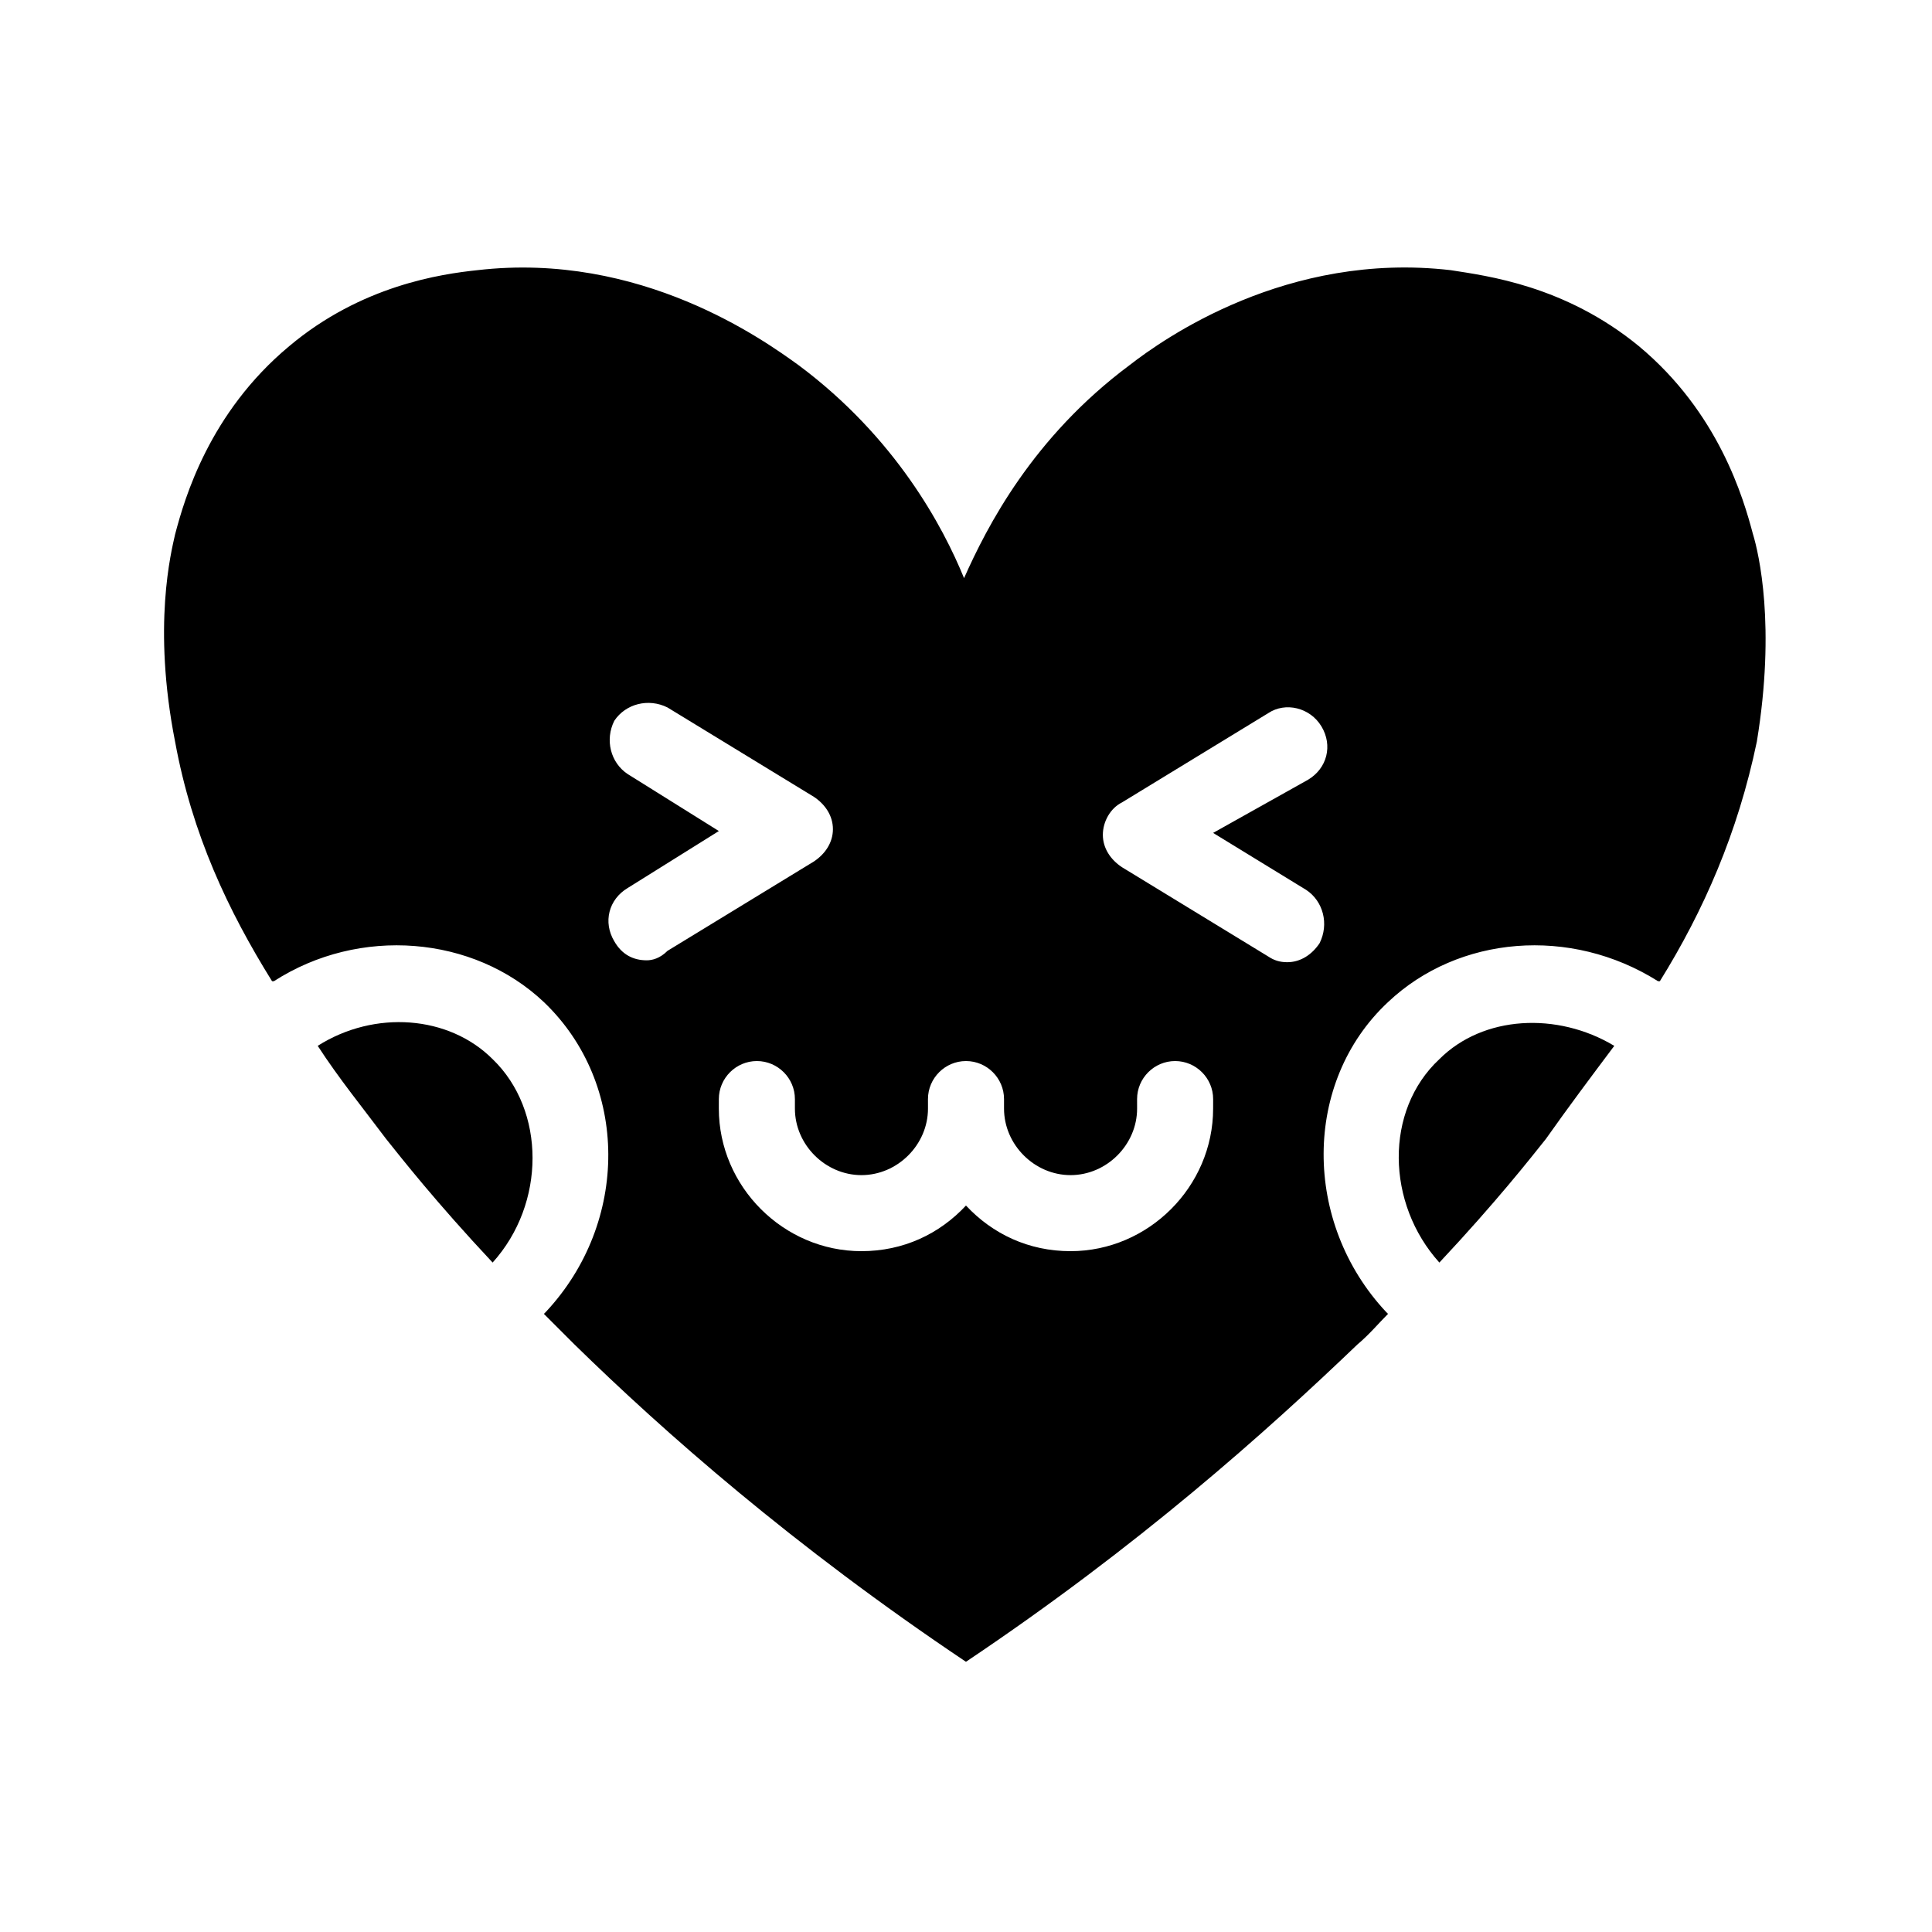
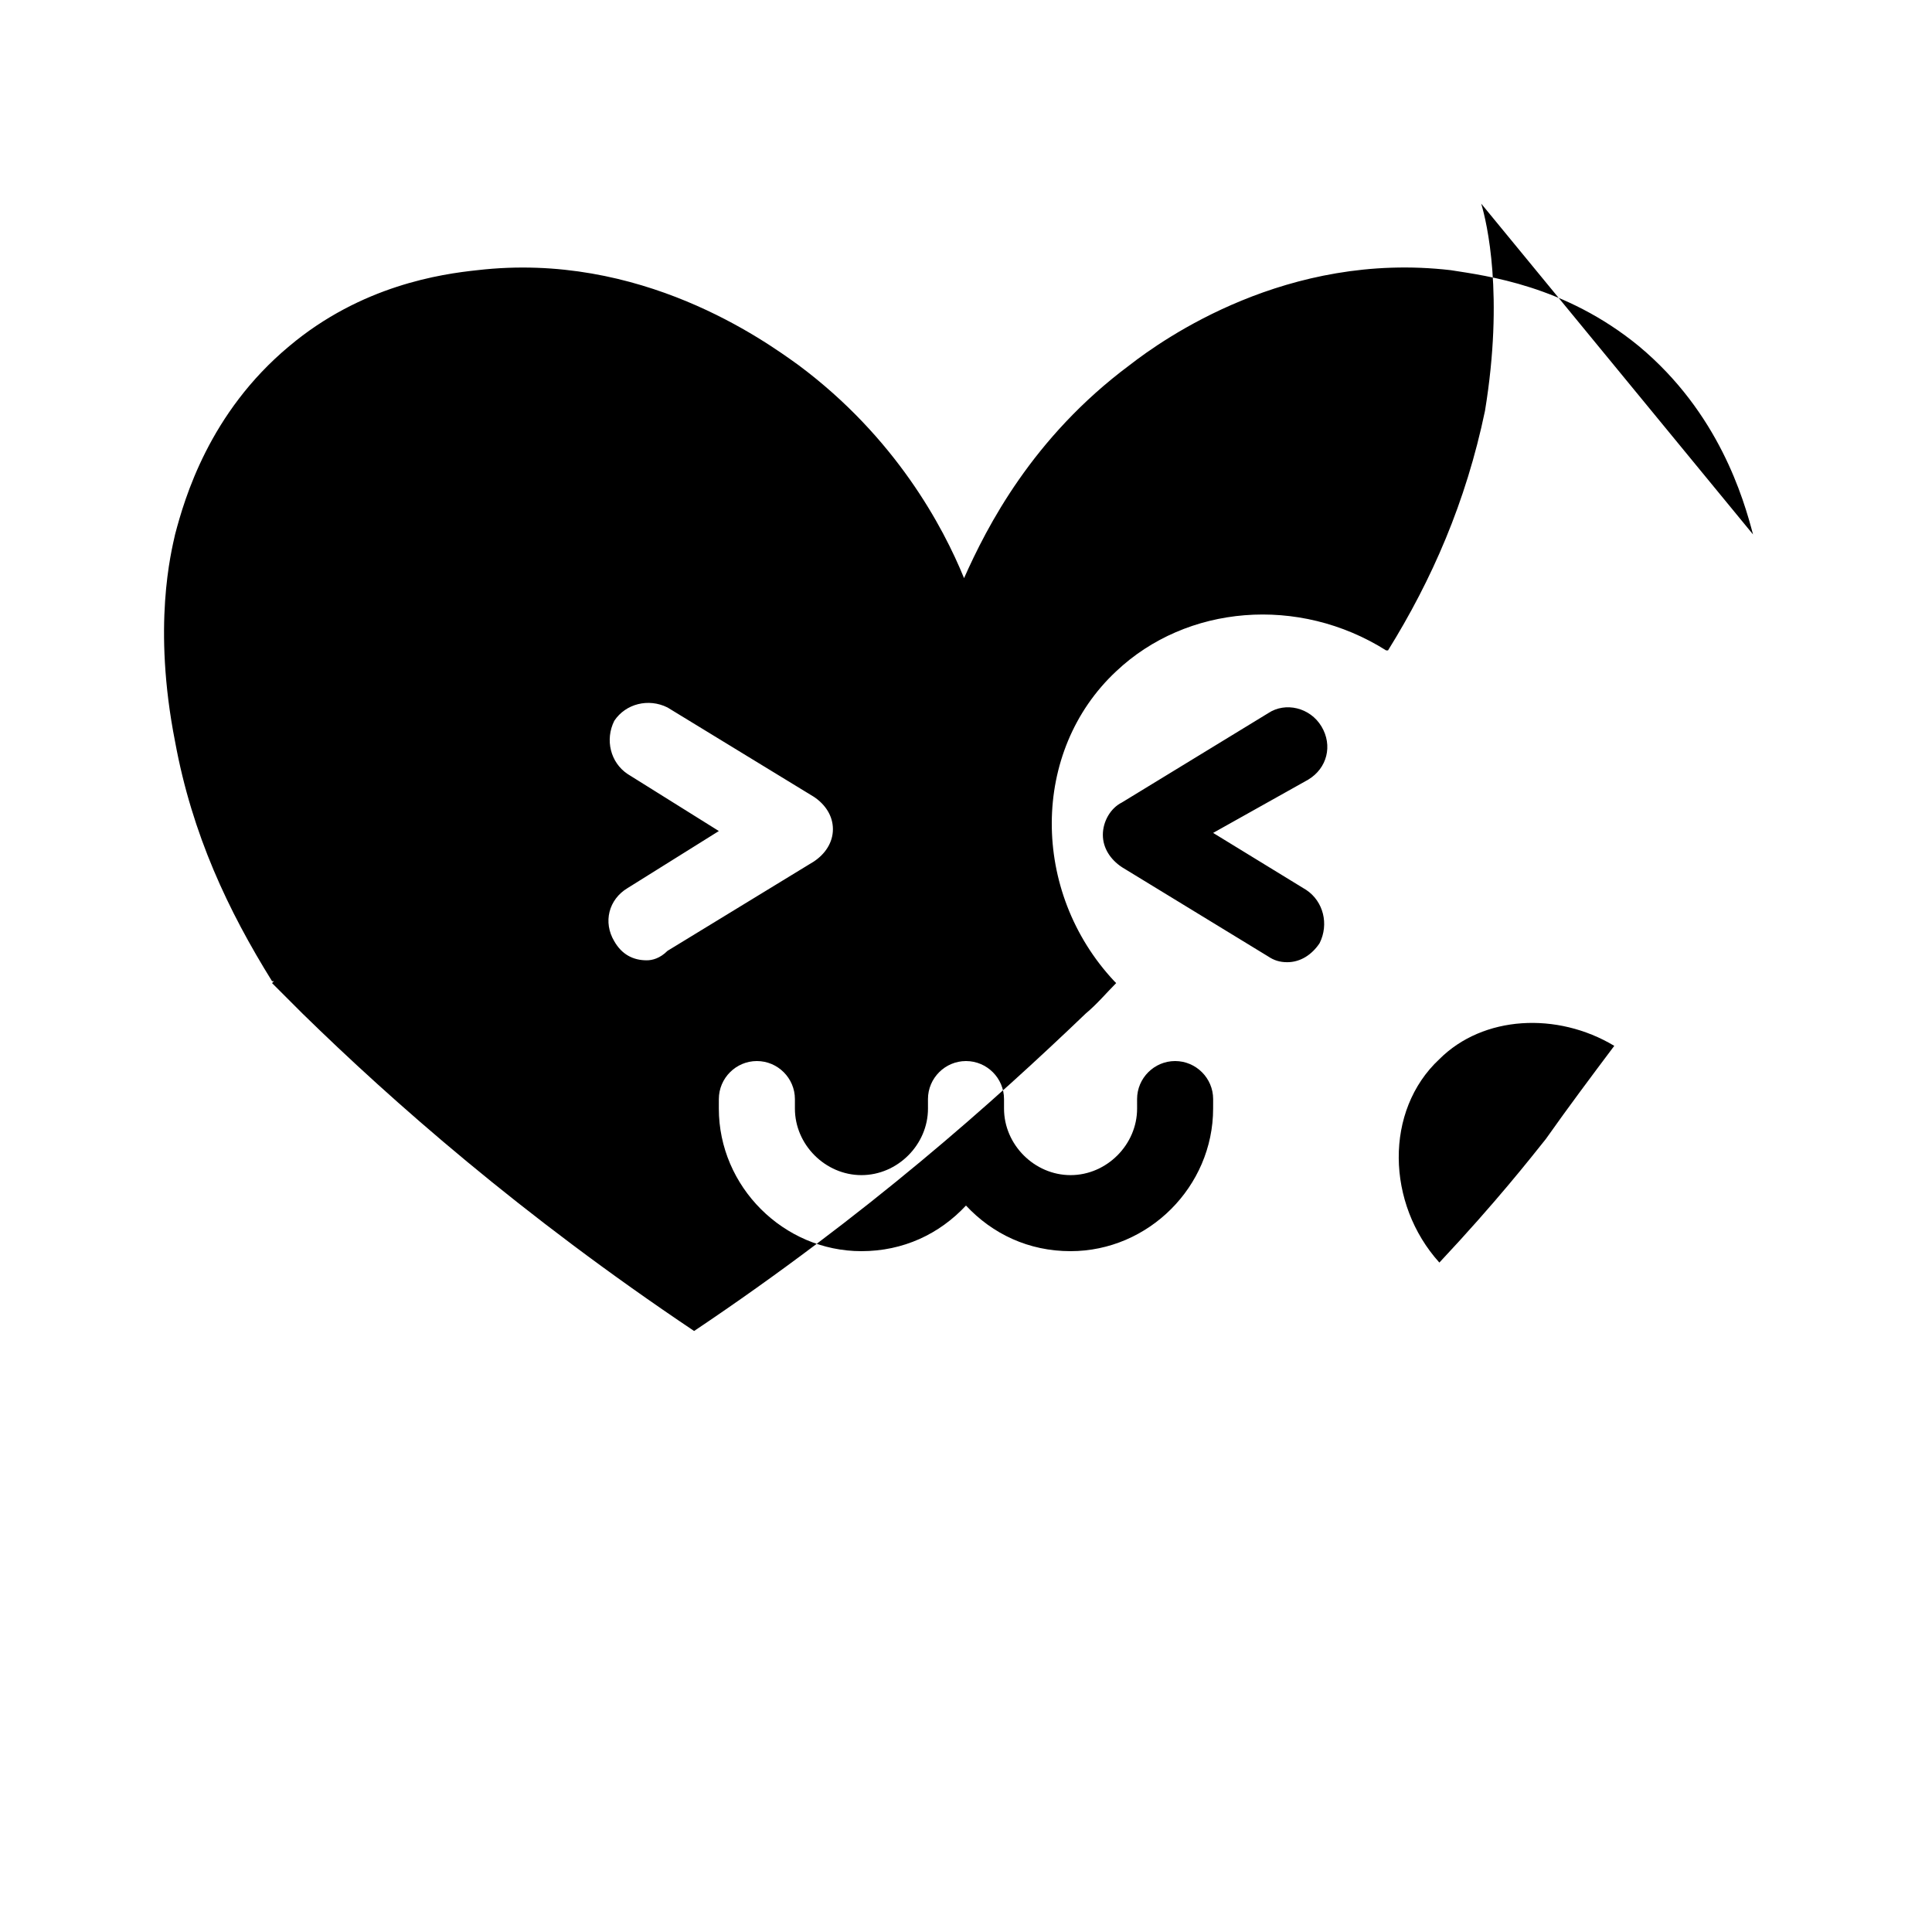
<svg xmlns="http://www.w3.org/2000/svg" fill="#000000" width="800px" height="800px" version="1.1" viewBox="144 144 512 512">
  <g>
-     <path d="m608.57 285.63c-2.519-9.574-9.07-32.242-30.23-49.879-19.648-16.121-40.305-18.641-49.879-20.152-43.328-5.039-76.074 18.137-85.145 25.191-25.695 19.145-37.785 42.824-43.832 56.426-5.543-13.602-18.137-37.281-43.832-56.426-9.07-6.551-41.816-30.23-85.145-25.191-9.574 1.008-30.73 4.031-49.879 20.152-21.16 17.633-27.711 40.305-30.23 49.879-1.008 4.535-6.047 24.184 0 54.914 4.535 24.688 14.105 44.84 25.695 63.48h0.504c22.672-14.609 52.898-12.09 71.539 5.543 22.672 21.664 22.672 58.441 0.504 82.121l-0.504 0.504c2.519 2.519 5.039 5.039 8.062 8.062 23.68 23.176 57.938 53.402 103.79 84.137 45.848-30.73 79.602-60.961 103.79-84.137 3.023-2.519 5.543-5.543 8.062-8.062l-0.504-0.504c-22.168-23.68-22.168-60.961 0.504-82.121 18.641-17.633 48.367-20.152 71.539-5.543h0.504c11.586-18.641 20.656-39.297 25.695-63.48 5.047-30.73 0.512-49.875-1-54.914zm-293.21 112.86c-3.527 0-6.551-1.512-8.566-5.039-3.023-5.039-1.512-11.082 3.527-14.105l24.184-15.113-24.184-15.113c-4.535-3.023-6.047-9.07-3.527-14.105 3.023-4.535 9.07-6.047 14.105-3.527l38.793 23.68c3.023 2.016 5.039 5.039 5.039 8.566 0 3.527-2.016 6.551-5.039 8.566l-38.793 23.68c-2.012 2.008-4.027 2.512-5.539 2.512zm150.13 39.297c0 20.656-17.129 37.785-37.785 37.785-11.082 0-20.656-4.535-27.711-12.09-7.055 7.559-16.625 12.09-27.711 12.09-20.656 0-37.785-17.129-37.785-37.785l0.004-2.519c0-5.543 4.535-10.078 10.078-10.078s10.078 4.535 10.078 10.078v2.519c0 9.574 8.062 17.633 17.633 17.633 9.574 0 17.633-8.062 17.633-17.633l-0.004-2.519c0-5.543 4.535-10.078 10.078-10.078s10.078 4.535 10.078 10.078v2.519c0 9.574 8.062 17.633 17.633 17.633 9.574 0 17.633-8.062 17.633-17.633l-0.004-2.519c0-5.543 4.535-10.078 10.078-10.078s10.078 4.535 10.078 10.078zm24.688-57.938c4.535 3.023 6.047 9.07 3.527 14.105-2.016 3.023-5.039 5.039-8.566 5.039-2.016 0-3.527-0.504-5.039-1.512l-38.793-23.68c-3.023-2.016-5.039-5.039-5.039-8.566s2.016-7.055 5.039-8.566l38.793-23.68c4.535-3.023 11.082-1.512 14.105 3.527 3.023 5.039 1.512 11.082-3.527 14.105l-25.188 14.109z" />
+     <path d="m608.57 285.63c-2.519-9.574-9.07-32.242-30.23-49.879-19.648-16.121-40.305-18.641-49.879-20.152-43.328-5.039-76.074 18.137-85.145 25.191-25.695 19.145-37.785 42.824-43.832 56.426-5.543-13.602-18.137-37.281-43.832-56.426-9.07-6.551-41.816-30.23-85.145-25.191-9.574 1.008-30.73 4.031-49.879 20.152-21.16 17.633-27.711 40.305-30.23 49.879-1.008 4.535-6.047 24.184 0 54.914 4.535 24.688 14.105 44.84 25.695 63.48h0.504l-0.504 0.504c2.519 2.519 5.039 5.039 8.062 8.062 23.68 23.176 57.938 53.402 103.79 84.137 45.848-30.73 79.602-60.961 103.79-84.137 3.023-2.519 5.543-5.543 8.062-8.062l-0.504-0.504c-22.168-23.68-22.168-60.961 0.504-82.121 18.641-17.633 48.367-20.152 71.539-5.543h0.504c11.586-18.641 20.656-39.297 25.695-63.48 5.047-30.73 0.512-49.875-1-54.914zm-293.21 112.86c-3.527 0-6.551-1.512-8.566-5.039-3.023-5.039-1.512-11.082 3.527-14.105l24.184-15.113-24.184-15.113c-4.535-3.023-6.047-9.07-3.527-14.105 3.023-4.535 9.07-6.047 14.105-3.527l38.793 23.68c3.023 2.016 5.039 5.039 5.039 8.566 0 3.527-2.016 6.551-5.039 8.566l-38.793 23.68c-2.012 2.008-4.027 2.512-5.539 2.512zm150.13 39.297c0 20.656-17.129 37.785-37.785 37.785-11.082 0-20.656-4.535-27.711-12.09-7.055 7.559-16.625 12.09-27.711 12.09-20.656 0-37.785-17.129-37.785-37.785l0.004-2.519c0-5.543 4.535-10.078 10.078-10.078s10.078 4.535 10.078 10.078v2.519c0 9.574 8.062 17.633 17.633 17.633 9.574 0 17.633-8.062 17.633-17.633l-0.004-2.519c0-5.543 4.535-10.078 10.078-10.078s10.078 4.535 10.078 10.078v2.519c0 9.574 8.062 17.633 17.633 17.633 9.574 0 17.633-8.062 17.633-17.633l-0.004-2.519c0-5.543 4.535-10.078 10.078-10.078s10.078 4.535 10.078 10.078zm24.688-57.938c4.535 3.023 6.047 9.07 3.527 14.105-2.016 3.023-5.039 5.039-8.566 5.039-2.016 0-3.527-0.504-5.039-1.512l-38.793-23.68c-3.023-2.016-5.039-5.039-5.039-8.566s2.016-7.055 5.039-8.566l38.793-23.68c4.535-3.023 11.082-1.512 14.105 3.527 3.023 5.039 1.512 11.082-3.527 14.105l-25.188 14.109z" />
    <path d="m571.8 421.16c-6.047 8.062-12.09 16.121-18.137 24.688-4.031 5.039-13.098 16.625-28.215 32.746-14.105-15.617-14.609-40.305 0-53.906 11.59-11.59 31.238-12.598 46.352-3.527z" />
-     <path d="m274.55 478.59c-15.113-16.121-24.184-27.711-28.215-32.746-6.047-8.062-12.594-16.121-18.137-24.688 15.113-9.574 34.762-8.062 46.352 3.527 14.105 13.602 14.105 38.289 0 53.906z" />
  </g>
</svg>